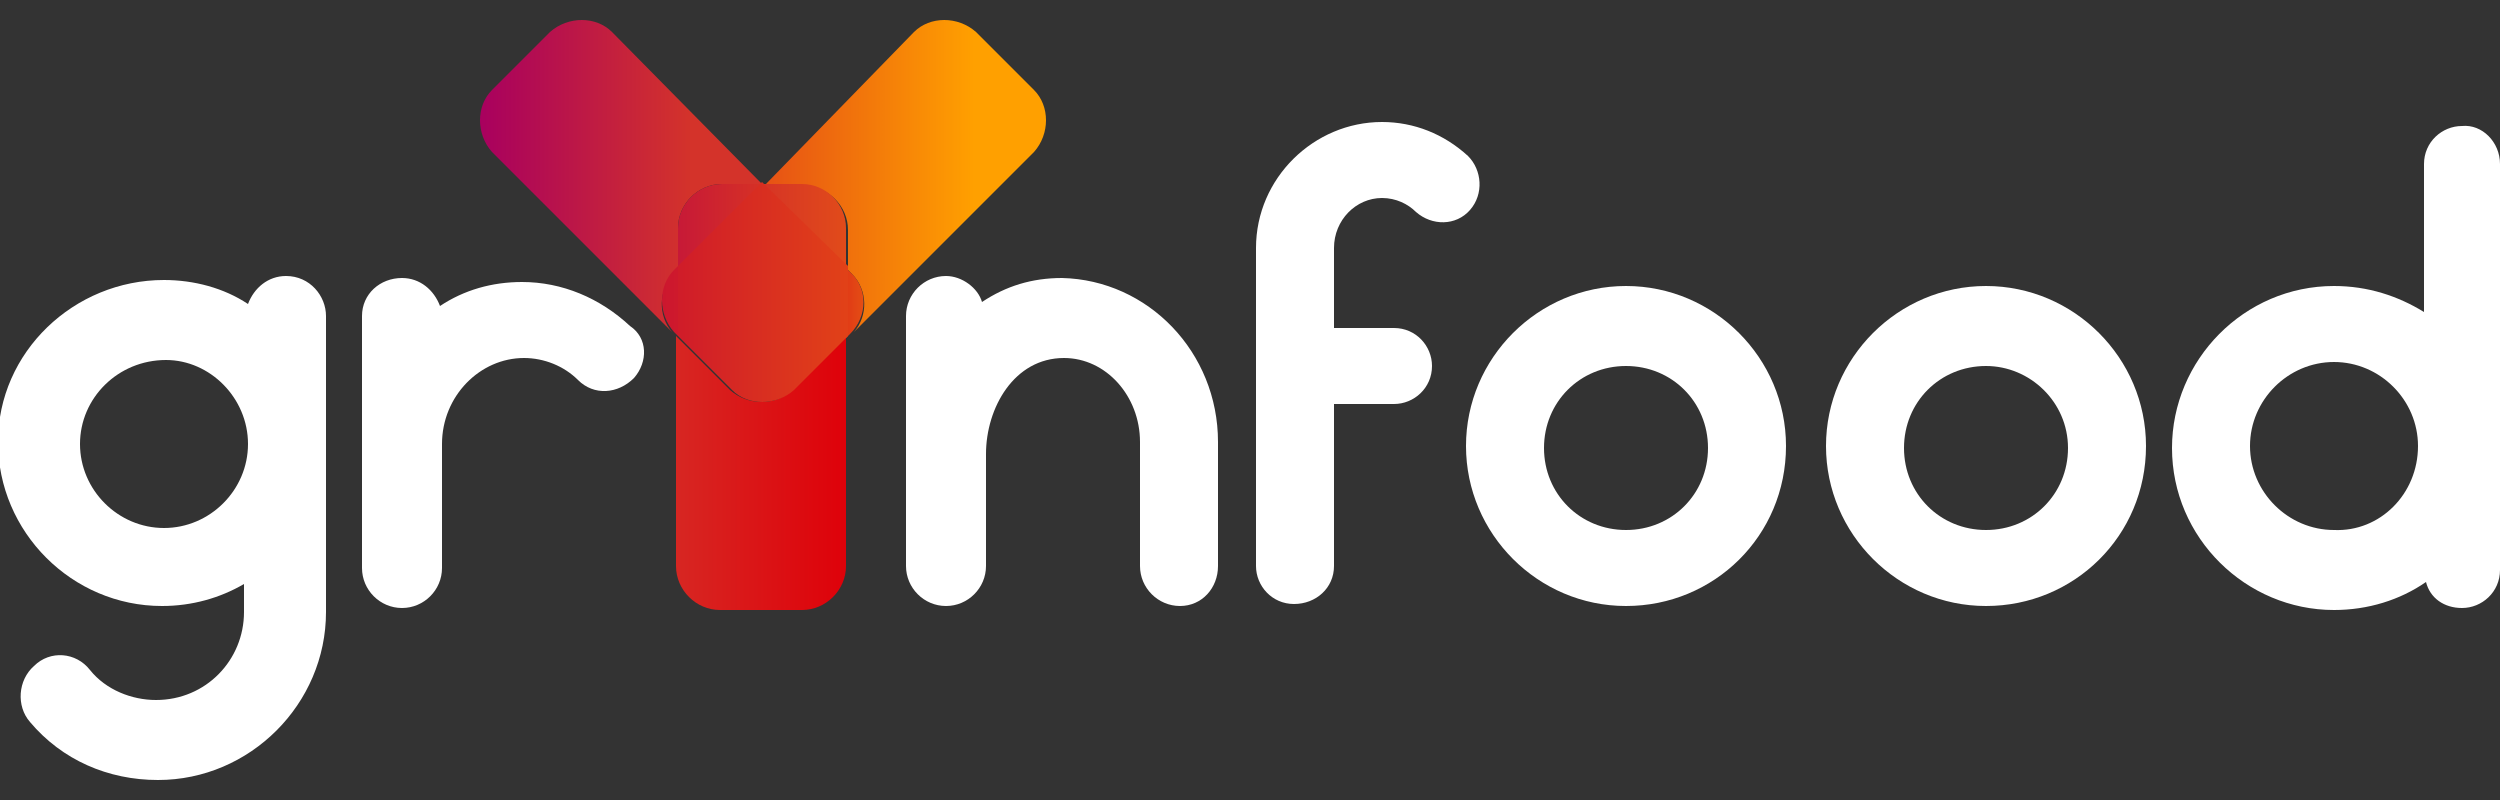
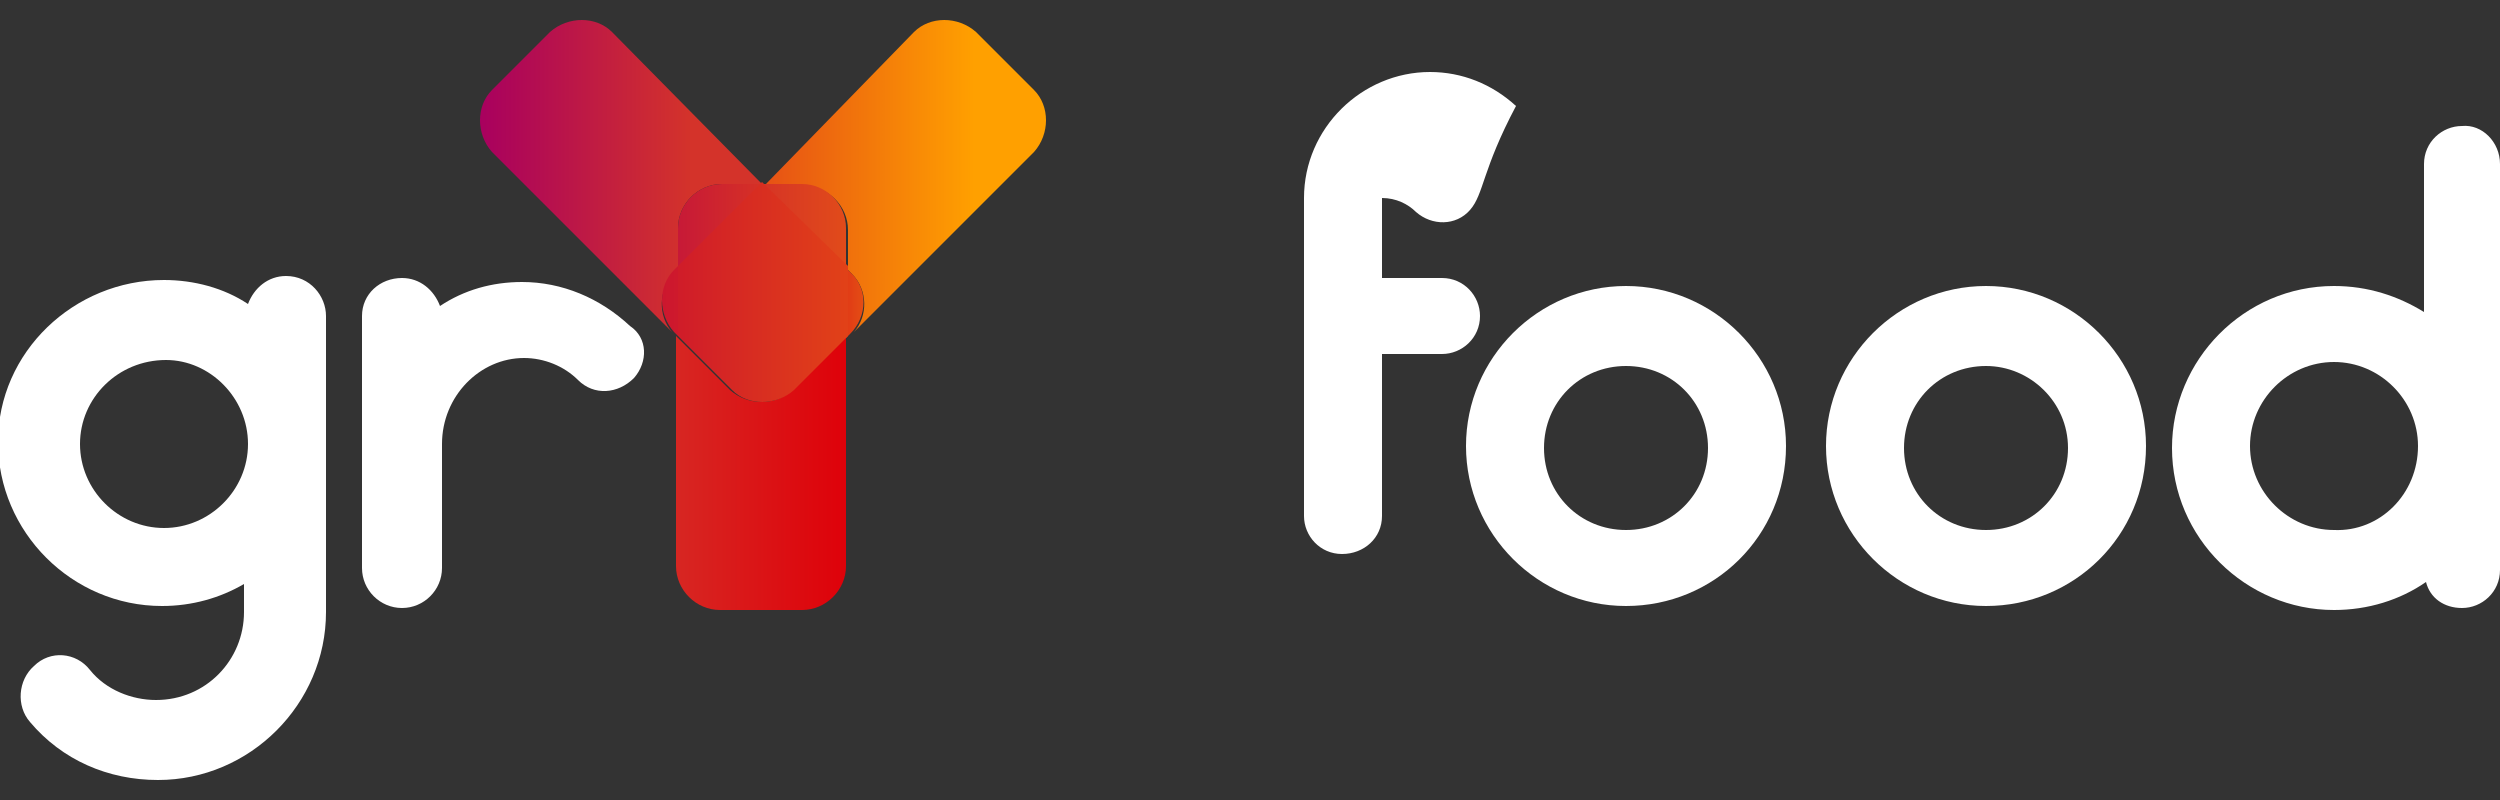
<svg xmlns="http://www.w3.org/2000/svg" version="1.1" id="Camada_1" x="0px" y="0px" viewBox="0 0 125 40" style="enable-background:new 0 0 125 40;" xml:space="preserve">
  <rect x="0" y="0" width="125" height="40" fill="#333333" stroke="none" />
  <style type="text/css">
	.st0{fill:url(#SVGID_1_);}
	.st1{fill:url(#SVGID_00000175304787692975747400000003719009561067979956_);}
	.st2{fill:url(#SVGID_00000181792552361780521680000009936690517985894831_);}
	.st3{fill:url(#SVGID_00000137814467380243213380000008428474996442741888_);}
	.st4{fill:url(#SVGID_00000176006861206152381820000007533148000497922965_);}
	.st5{fill:url(#SVGID_00000159454580897312282880000004361183562624532922_);}
	.st6{fill:url(#SVGID_00000021088022280013266090000002688676007934263959_);}
	.st7{fill:url(#SVGID_00000116917985342554800830000012378283861594089607_);}
	.st8{fill:#FFFFFF;}
</style>
  <g>
    <g>
      <linearGradient id="SVGID_1_" gradientUnits="userSpaceOnUse" x1="33.895" y1="23.639" x2="42.31" y2="23.639">
        <stop offset="0" style="stop-color:#D72622" />
        <stop offset="0.982" style="stop-color:#DE020A" />
      </linearGradient>
      <path class="st0" d="M39.6,19.5c-0.8,0.8-2.2,0.8-3.1,0l-2.7-2.7v11.5c0,1.2,1,2.2,2.2,2.2h4.1c1.2,0,2.2-1,2.2-2.2l0-11.5    L39.6,19.5z" />
      <linearGradient id="SVGID_00000036230687260633798770000003448087308388160431_" gradientUnits="userSpaceOnUse" x1="38.079" y1="8.73" x2="52.252" y2="8.73">
        <stop offset="2.422030e-07" style="stop-color:#E65015" />
        <stop offset="0.75" style="stop-color:#FFA000" />
      </linearGradient>
      <path style="fill:url(#SVGID_00000036230687260633798770000003448087308388160431_);" d="M45.7,1.6c0.8-0.8,2.2-0.8,3.1,0l2.9,2.9    c0.8,0.8,0.8,2.2,0,3.1l-9,9c0.7-0.8,0.7-2.1-0.1-2.9l-0.2-0.2l0-2c0-1.2-1-2.2-2.2-2.2h-2L45.7,1.6z" />
      <linearGradient id="SVGID_00000049917437961054373070000012341864634802969769_" gradientUnits="userSpaceOnUse" x1="23.968" y1="8.73" x2="38.141" y2="8.73">
        <stop offset="0" style="stop-color:#A8005F" />
        <stop offset="0.75" style="stop-color:#D4332A" />
      </linearGradient>
      <path style="fill:url(#SVGID_00000049917437961054373070000012341864634802969769_);" d="M30.6,1.6c-0.8-0.8-2.2-0.8-3.1,0    l-2.9,2.9c-0.8,0.8-0.8,2.2,0,3.1l9,9c-0.7-0.8-0.7-2.1,0.1-2.9l0.2-0.2v-2.1c0-1.2,1-2.2,2.2-2.2h2L30.6,1.6z" />
      <linearGradient id="SVGID_00000077293185542744408130000007615707636082606984_" gradientUnits="userSpaceOnUse" x1="33.067" y1="15.094" x2="33.916" y2="15.094">
        <stop offset="0" style="stop-color:#CC172F" />
        <stop offset="1" style="stop-color:#CE192C" />
      </linearGradient>
      <path style="fill:url(#SVGID_00000077293185542744408130000007615707636082606984_);" d="M33.9,13.3l-0.2,0.2    c-0.8,0.8-0.8,2.2,0,3.1l0.2,0.2L33.9,13.3z" />
      <linearGradient id="SVGID_00000046341306062616322150000008835621613784369056_" gradientUnits="userSpaceOnUse" x1="42.291" y1="15.094" x2="43.147" y2="15.094">
        <stop offset="0" style="stop-color:#E03A16" />
        <stop offset="1" style="stop-color:#E44D14" />
      </linearGradient>
      <path style="fill:url(#SVGID_00000046341306062616322150000008835621613784369056_);" d="M42.5,13.6l-0.2-0.2l0,3.5l0.2-0.2    C43.4,15.8,43.4,14.4,42.5,13.6z" />
      <linearGradient id="SVGID_00000010286151749567095300000010180205646723193264_" gradientUnits="userSpaceOnUse" x1="38.098" y1="11.254" x2="42.307" y2="11.254">
        <stop offset="0" style="stop-color:#D63426" />
        <stop offset="1" style="stop-color:#E14B1A" />
      </linearGradient>
      <path style="fill:url(#SVGID_00000010286151749567095300000010180205646723193264_);" d="M42.3,13.4v-2c0-1.2-1-2.2-2.2-2.2h-2    L42.3,13.4z" />
      <linearGradient id="SVGID_00000102513830877722624720000011421546207449385148_" gradientUnits="userSpaceOnUse" x1="33.91" y1="11.254" x2="38.118" y2="11.254">
        <stop offset="0" style="stop-color:#C71937" />
        <stop offset="1" style="stop-color:#D63125" />
      </linearGradient>
      <path style="fill:url(#SVGID_00000102513830877722624720000011421546207449385148_);" d="M33.9,13.4v-2c0-1.2,1-2.2,2.2-2.2h2    L33.9,13.4z" />
      <g>
        <linearGradient id="SVGID_00000109028268170827128190000005425250733558171303_" gradientUnits="userSpaceOnUse" x1="33.895" y1="14.646" x2="42.317" y2="14.646">
          <stop offset="0" style="stop-color:#D01C29" />
          <stop offset="1" style="stop-color:#E14118" />
        </linearGradient>
        <path style="fill:url(#SVGID_00000109028268170827128190000005425250733558171303_);" d="M38.1,9.1l-4.2,4.2l0,3.5l2.7,2.7     c0.8,0.8,2.2,0.8,3.1,0l2.7-2.7l0-3.5L38.1,9.1z" />
      </g>
    </g>
    <g>
      <g>
        <path class="st8" d="M16.3,15.8v14.8c0,4.6-3.8,8.4-8.4,8.4c-2.5,0-4.8-1-6.4-2.9c-0.7-0.8-0.6-2.1,0.2-2.8     c0.8-0.8,2.1-0.7,2.8,0.2c0.8,1,2.1,1.5,3.3,1.5c2.5,0,4.4-2,4.4-4.4v-1.4c-1.2,0.7-2.6,1.1-4.1,1.1c-4.5,0-8.2-3.7-8.2-8.2     S3.7,14,8.2,14c1.5,0,3,0.4,4.2,1.2c0.3-0.8,1-1.4,1.9-1.4C15.5,13.8,16.3,14.8,16.3,15.8z M12.4,22.2c0-2.3-1.9-4.2-4.1-4.2     C5.9,18,4,19.9,4,22.2c0,2.3,1.9,4.2,4.2,4.2C10.5,26.4,12.4,24.5,12.4,22.2z" />
        <path class="st8" d="M31.7,18.9c-0.8,0.8-2,0.9-2.8,0.1c-0.7-0.7-1.7-1.1-2.7-1.1c-2.2,0-4.1,1.9-4.1,4.3v6.2c0,1.1-0.9,2-2,2     c-1.1,0-2-0.9-2-2V15.8c0-1.1,0.9-1.9,2-1.9c0.9,0,1.6,0.6,1.9,1.4c1.2-0.8,2.6-1.2,4.1-1.2c2,0,3.9,0.8,5.4,2.2     C32.4,16.9,32.4,18.1,31.7,18.9z" />
      </g>
      <g>
-         <path class="st8" d="M60.9,22.1v6.2c0,1.1-0.8,2-1.9,2c-1.1,0-2-0.9-2-2v-6.2c0-2.3-1.7-4.2-3.8-4.2c-2.5,0-3.9,2.5-3.9,4.8v5.6     c0,1.1-0.9,2-2,2c-1.1,0-2-0.9-2-2V15.8c0-1.1,0.9-2,2-2c0.8,0,1.6,0.6,1.8,1.3c1.2-0.8,2.5-1.2,4-1.2     C57.4,14,60.9,17.6,60.9,22.1z" />
-       </g>
-       <path class="st8" d="M73.5,10.5c-0.7,0.8-1.9,0.8-2.7,0.1c-0.4-0.4-1-0.7-1.7-0.7c-1.3,0-2.4,1.1-2.4,2.5v4h3    c1.1,0,1.9,0.9,1.9,1.9c0,1.1-0.9,1.9-1.9,1.9h-3v8.1c0,1.1-0.9,1.9-2,1.9c-1.1,0-1.9-0.9-1.9-1.9v-0.1c0-2.5,0-5.1,0-7.6v-8.2    c0-3.5,2.9-6.3,6.3-6.3c1.6,0,3.1,0.6,4.3,1.7C74.1,8.5,74.2,9.7,73.5,10.5z" />
+         </g>
+       <path class="st8" d="M73.5,10.5c-0.7,0.8-1.9,0.8-2.7,0.1c-0.4-0.4-1-0.7-1.7-0.7v4h3    c1.1,0,1.9,0.9,1.9,1.9c0,1.1-0.9,1.9-1.9,1.9h-3v8.1c0,1.1-0.9,1.9-2,1.9c-1.1,0-1.9-0.9-1.9-1.9v-0.1c0-2.5,0-5.1,0-7.6v-8.2    c0-3.5,2.9-6.3,6.3-6.3c1.6,0,3.1,0.6,4.3,1.7C74.1,8.5,74.2,9.7,73.5,10.5z" />
      <path class="st8" d="M81.3,30.3c-4.4,0-8-3.6-8-8c0-4.4,3.6-8,8-8s8,3.6,8,8C89.3,26.8,85.7,30.3,81.3,30.3z M81.3,18.3    c-2.3,0-4.1,1.8-4.1,4.1c0,2.3,1.8,4.1,4.1,4.1c2.3,0,4.1-1.8,4.1-4.1C85.4,20.1,83.6,18.3,81.3,18.3z" />
      <path class="st8" d="M99.3,30.3c-4.4,0-8-3.6-8-8c0-4.4,3.6-8,8-8s8,3.6,8,8C107.3,26.8,103.7,30.3,99.3,30.3z M99.3,18.3    c-2.3,0-4.1,1.8-4.1,4.1c0,2.3,1.8,4.1,4.1,4.1c2.3,0,4.1-1.8,4.1-4.1C103.4,20.1,101.5,18.3,99.3,18.3z" />
      <path class="st8" d="M125,8.2v20.3c0,1.1-0.9,1.9-1.9,1.9c-0.9,0-1.6-0.5-1.8-1.3c-1.3,0.9-2.9,1.4-4.6,1.4    c-4.4,0-8.1-3.6-8.1-8.1c0-4.4,3.6-8.1,8.1-8.1c1.7,0,3.2,0.5,4.5,1.3V8.2c0-1.1,0.9-1.9,1.9-1.9C124.1,6.2,125,7.1,125,8.2z     M120.9,22.3c0-2.3-1.9-4.2-4.2-4.2c-2.3,0-4.2,1.9-4.2,4.2c0,2.3,1.9,4.2,4.2,4.2C119,26.6,120.9,24.7,120.9,22.3z" />
    </g>
  </g>
</svg>